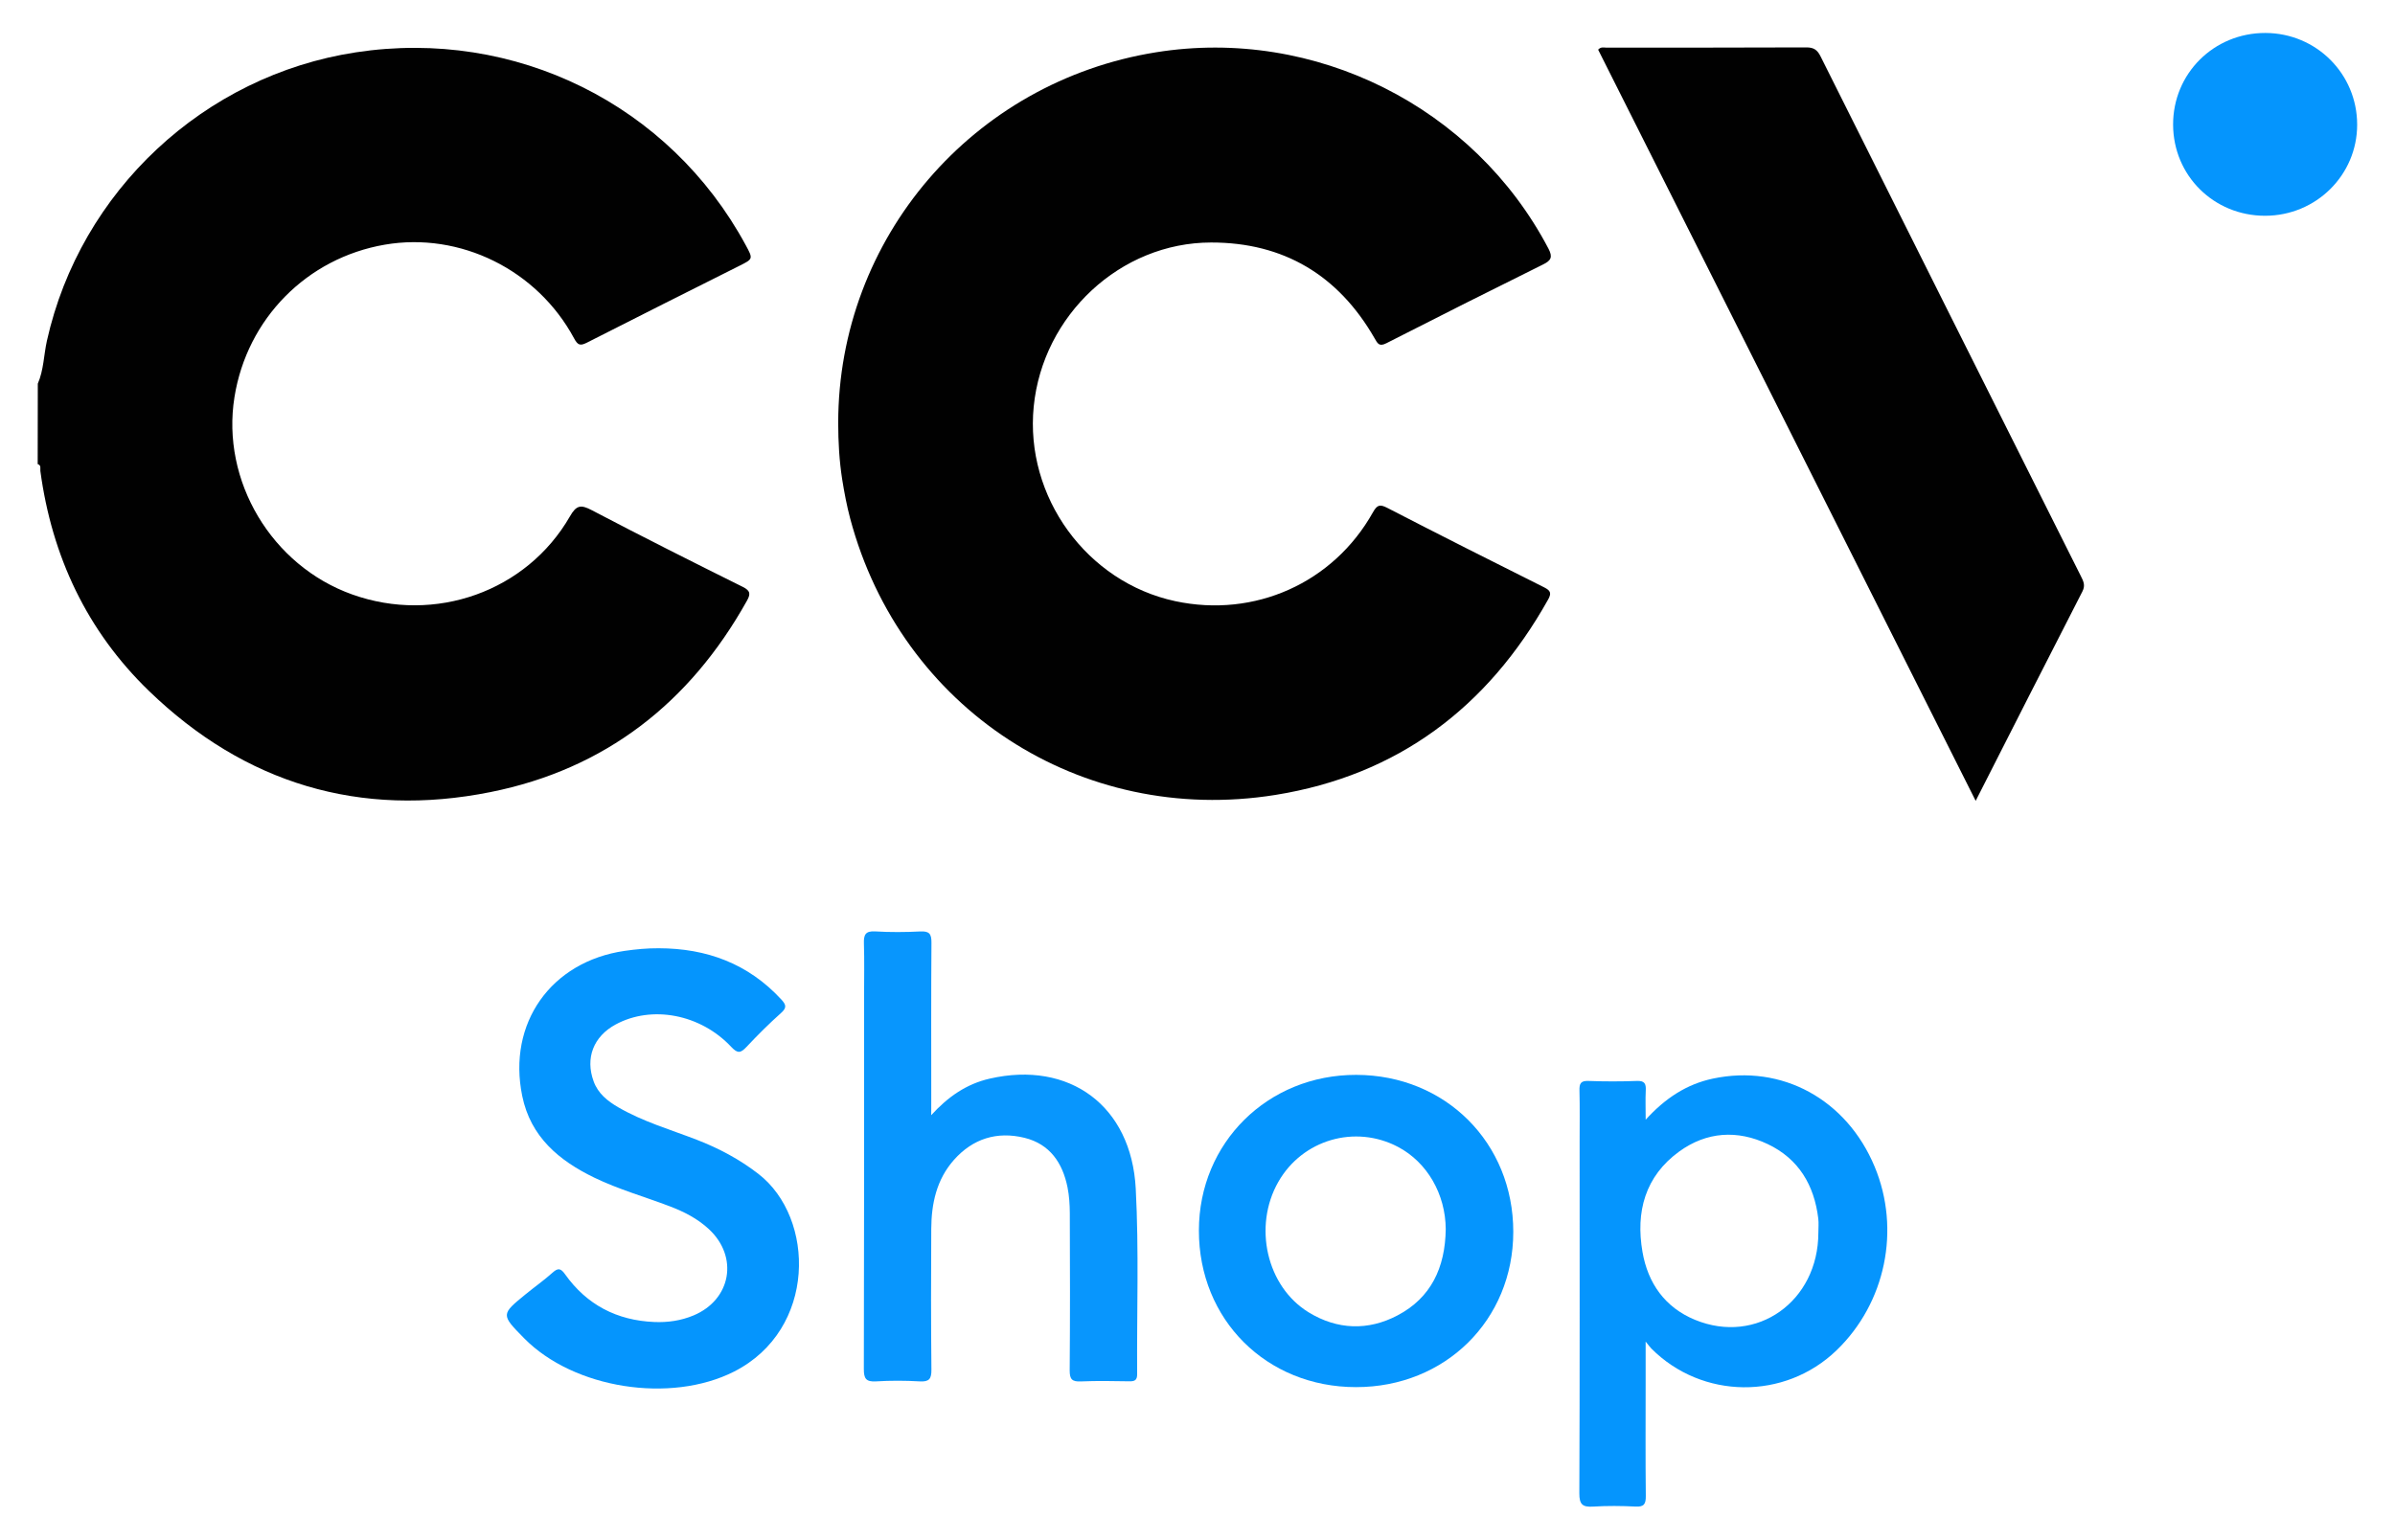
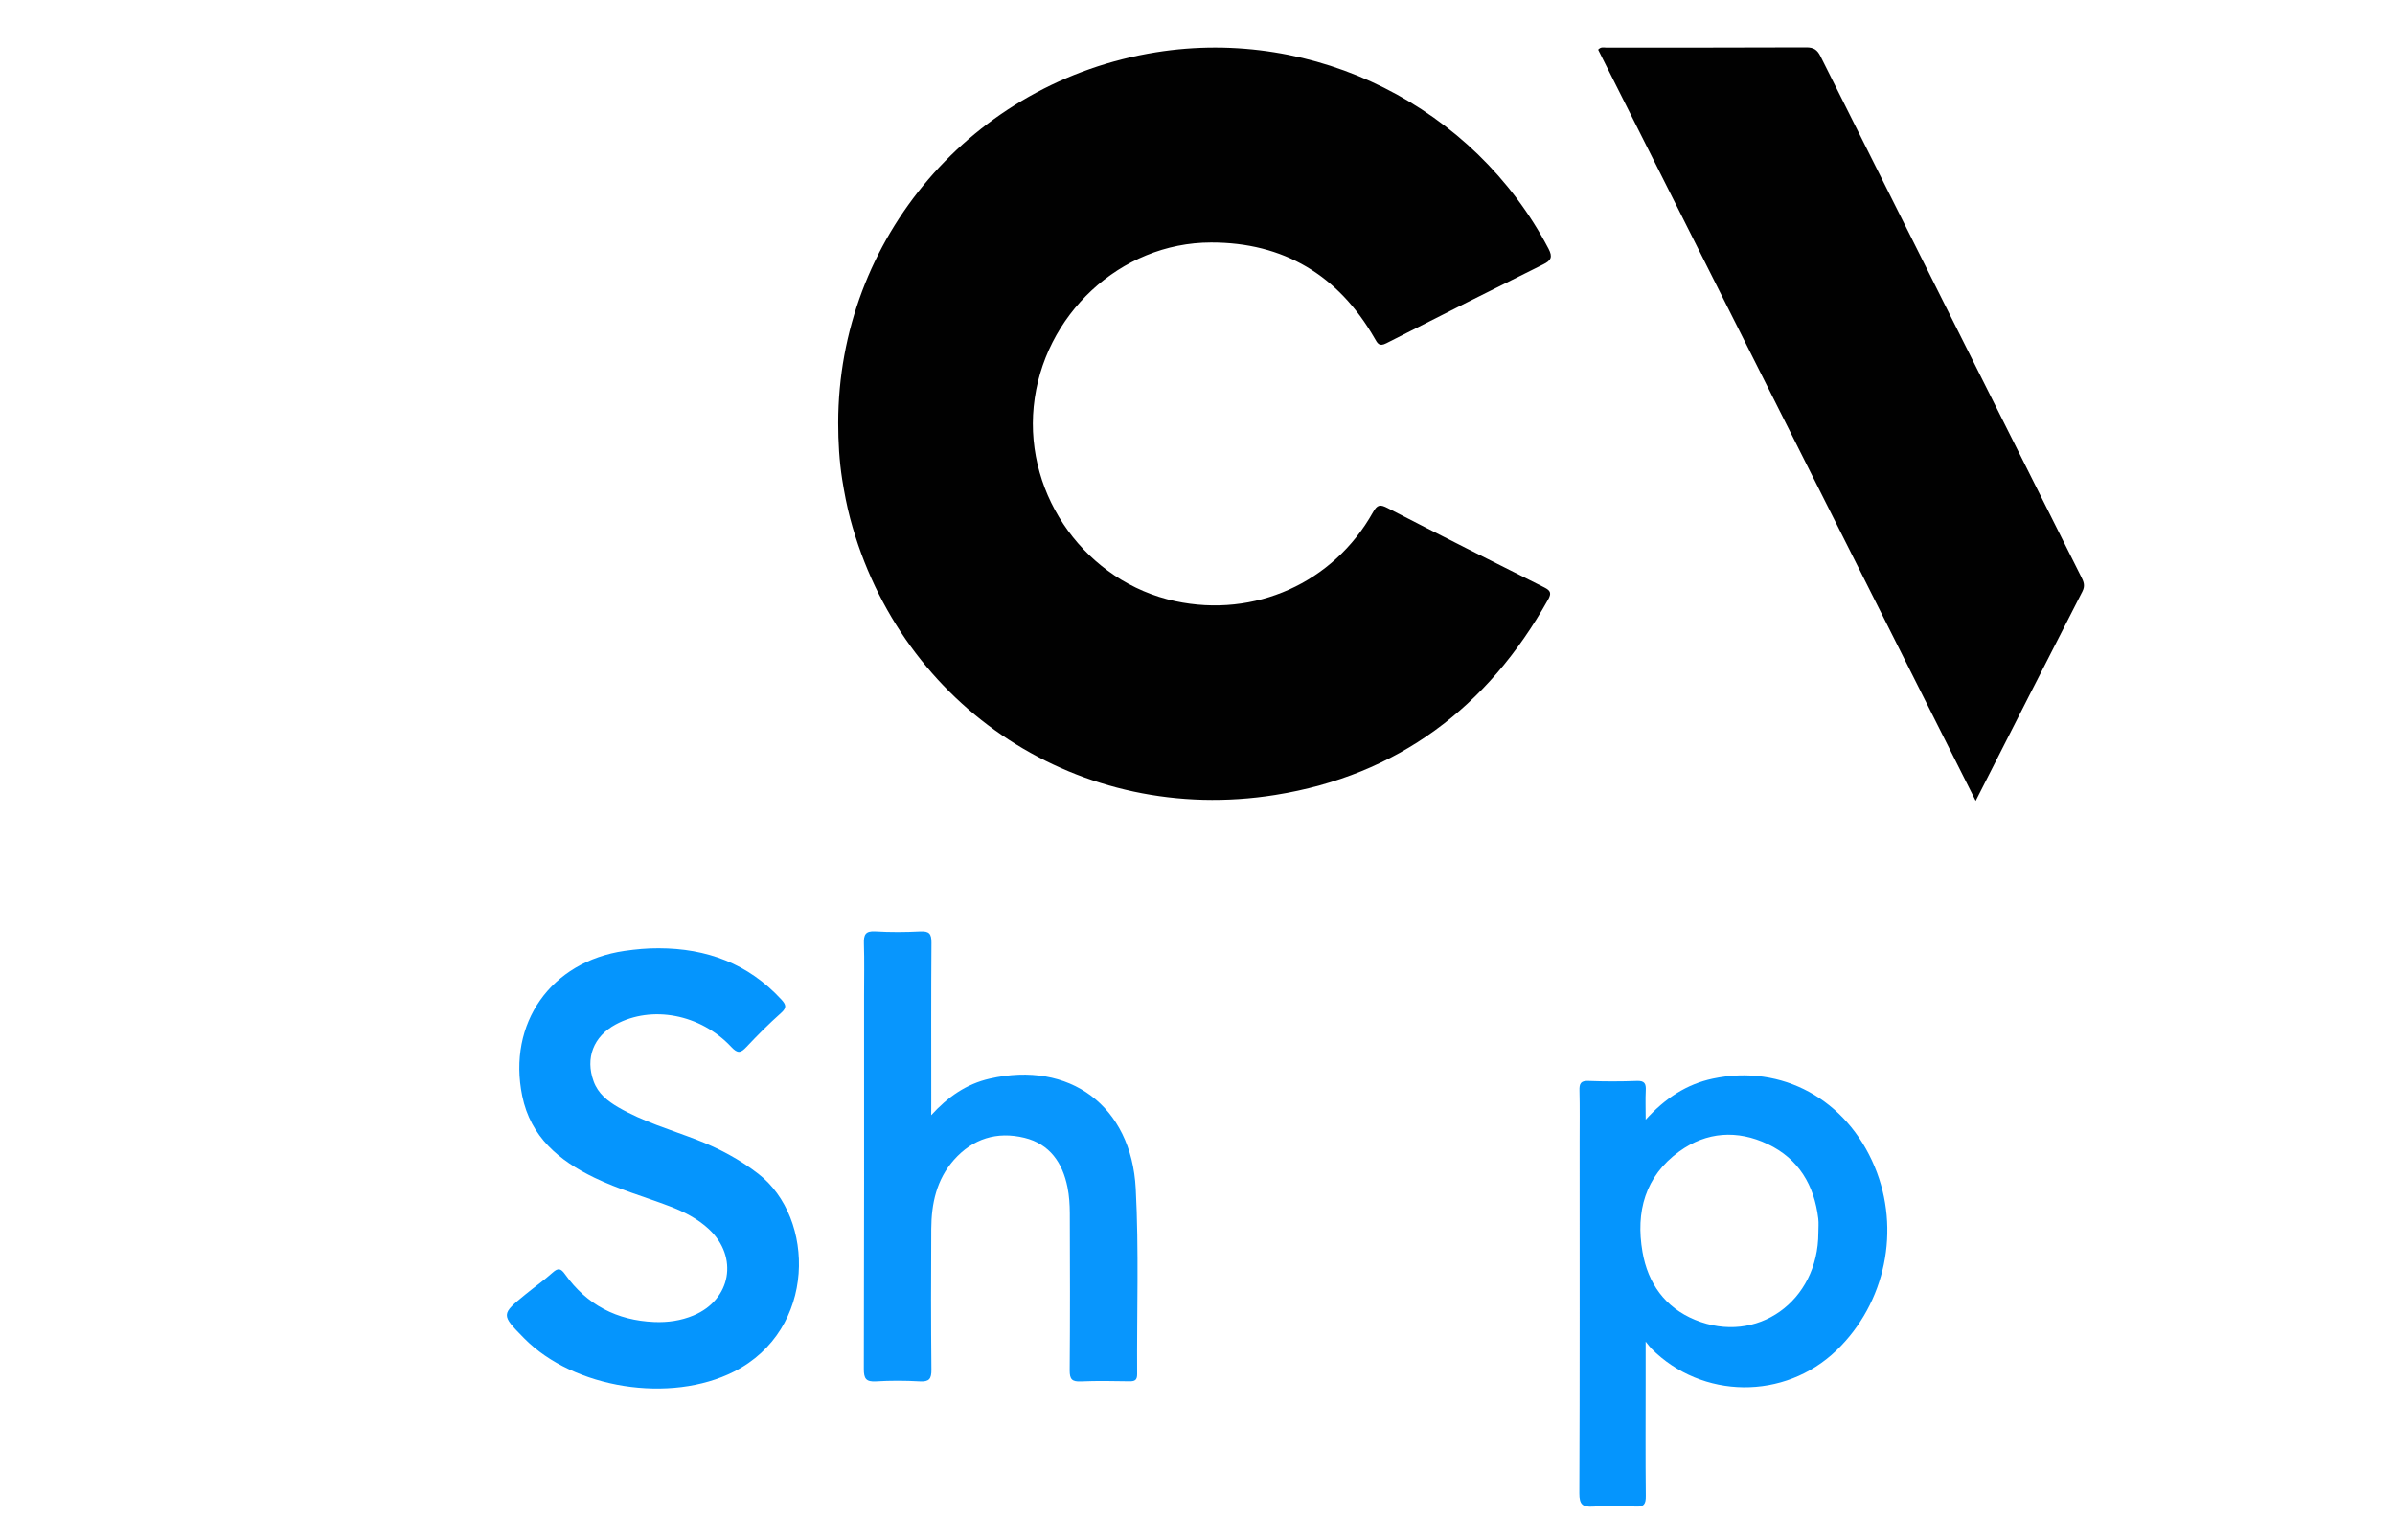
<svg xmlns="http://www.w3.org/2000/svg" version="1.1" id="Layer_1" x="0px" y="0px" viewBox="0 0 600 385.83" style="enable-background:new 0 0 600 385.83;" xml:space="preserve">
  <style type="text/css">
	.st0{fill:#010101;}
	.st1{fill:#0595FD;}
	.st2{fill:#0896FD;}
</style>
  <g>
-     <path class="st0" d="M9.47,96.15c1.49-3.42,1.49-7.17,2.28-10.74c8.37-37.52,39.35-66.5,77.43-72.3   c39.87-6.08,78.54,13.05,97.63,48.3c1.88,3.47,1.88,3.47-1.55,5.19c-12.74,6.4-25.5,12.78-38.21,19.26   c-1.72,0.88-2.32,0.63-3.23-1.07c-9.26-17.2-28.56-26.71-47.41-23.48c-19.53,3.35-34.52,18.55-37.67,38.19   c-3.37,21,9.31,42.27,29.5,49.47c20.75,7.41,43.7-0.73,54.54-19.57c1.6-2.79,2.69-3.01,5.45-1.56   c12.54,6.58,25.19,12.94,37.87,19.24c2.04,1.01,1.89,1.92,0.98,3.54c-14.27,25.52-35.48,42.12-64.18,47.87   c-32.73,6.56-61.59-2.13-85.59-25.35c-15.51-15.01-24.31-33.69-27.2-55.11c-0.08-0.6,0.29-1.45-0.67-1.73   C9.47,109.58,9.47,102.86,9.47,96.15z" />
    <path class="st0" d="M209.99,106c0.01-46.27,33.66-85.54,79.63-92.9c39.78-6.38,79.67,13.64,98.32,49.24   c1.1,2.11,0.62,2.95-1.34,3.92c-13.13,6.51-26.23,13.09-39.28,19.75c-1.84,0.94-2.21,0.05-2.97-1.26   c-9.07-15.78-22.76-24-40.95-23.98c-22.73,0.02-42.15,18.21-44.43,41.09c-2.25,22.65,13.31,44.05,35.46,48.79   c19.87,4.25,39.58-4.54,49.51-22.25c1.12-2,1.82-2.05,3.72-1.07c13.02,6.72,26.11,13.32,39.21,19.87c1.64,0.82,1.83,1.51,0.95,3.07   c-15.13,27.01-37.65,44.03-68.34,48.94c-48.82,7.81-93.79-21.69-106.48-69.23c-0.86-3.23-1.48-6.53-2.01-9.83   C210.26,115.46,209.99,110.74,209.99,106z" />
    <path class="st0" d="M494.95,200.69c-31.67-63.03-63.13-125.66-94.58-188.24c0.71-0.79,1.44-0.51,2.07-0.51   c16.68-0.02,33.37,0.02,50.05-0.06c1.86-0.01,2.77,0.59,3.58,2.21c21.72,43.46,43.48,86.89,65.25,130.32   c0.61,1.22,1.16,2.27,0.37,3.8C512.8,165.54,503.99,182.91,494.95,200.69z" />
    <path class="st1" d="M412.28,280.59c4.91-5.4,10.28-8.9,16.81-10.29c17.29-3.68,33.52,5.19,40.55,22.06   c6.57,15.77,2.74,34.21-9.58,46.06c-12.98,12.49-33.67,12.27-46.37-0.49c-0.32-0.32-0.59-0.71-1.42-1.73c0,4.13,0,7.34,0,10.55   c0,9.38-0.06,18.75,0.04,28.12c0.02,2-0.41,2.79-2.57,2.67c-3.54-0.18-7.11-0.21-10.65,0.01c-2.62,0.16-3.44-0.53-3.43-3.32   c0.12-29.41,0.07-58.82,0.07-88.22c0-4.24,0.07-8.49-0.04-12.73c-0.04-1.7,0.28-2.48,2.24-2.4c4.04,0.15,8.1,0.15,12.14,0   c1.96-0.08,2.32,0.7,2.23,2.4C412.19,275.49,412.28,277.73,412.28,280.59z M455.54,308.92c0-1.18,0.12-2.38-0.02-3.54   c-1.01-8.39-4.92-15-12.68-18.68c-7.6-3.6-15.3-3.1-22.14,1.85c-8.57,6.21-10.96,15.12-9.22,25.18   c1.36,7.87,5.65,13.92,13.15,17.01C440.1,337.11,455.52,326.16,455.54,308.92z" />
    <path class="st1" d="M165.02,237.63c12.01,0.02,22.41,3.84,30.7,12.82c1.22,1.32,1.45,2.07-0.05,3.4c-3.02,2.69-5.89,5.56-8.65,8.5   c-1.45,1.54-2.2,1.74-3.83,0c-7.72-8.24-19.91-10.5-28.94-5.63c-5.57,3.01-7.67,8.41-5.53,14.27c1.12,3.06,3.48,4.93,6.18,6.5   c6.18,3.59,13.03,5.57,19.63,8.12c5.55,2.15,10.72,4.89,15.45,8.55c14.31,11.06,14.64,39.06-6.11,49.57   c-15.87,8.03-40.12,4.3-52.59-8.39c-5.81-5.92-5.82-5.93,0.48-11.07c2.22-1.81,4.57-3.46,6.69-5.37c1.4-1.26,2.08-1.02,3.12,0.44   c5.45,7.67,13,11.56,22.35,11.95c3.37,0.14,6.68-0.33,9.83-1.65c9.42-3.94,11.34-14.67,3.83-21.63c-2.86-2.66-6.28-4.39-9.91-5.76   c-6.26-2.38-12.73-4.21-18.77-7.13c-8.85-4.28-15.97-10.21-18.07-20.47c-3.74-18.23,7.19-33.68,25.63-36.36   C159.32,237.88,162.16,237.61,165.02,237.63z" />
    <path class="st2" d="M233.29,279.46c4.14-4.55,8.78-7.82,14.66-9.16c19.94-4.56,35.5,6.77,36.58,27.6   c0.81,15.45,0.25,30.98,0.35,46.47c0.01,1.52-0.63,1.8-1.95,1.78c-4.05-0.06-8.1-0.15-12.14,0.03c-2.22,0.1-2.82-0.53-2.81-2.77   c0.11-13.13,0.08-26.25,0.03-39.38c-0.01-2.16-0.15-4.36-0.57-6.47c-1.23-6.14-4.43-10.87-10.79-12.43   c-6.88-1.68-12.93,0.2-17.67,5.54c-4.36,4.92-5.65,10.96-5.68,17.31c-0.07,11.75-0.08,23.49,0.04,35.24   c0.02,2.31-0.54,3.09-2.92,2.95c-3.64-0.21-7.31-0.22-10.95,0c-2.51,0.15-3.07-0.69-3.06-3.12c0.09-31.19,0.06-62.38,0.06-93.57   c0-4.34,0.1-8.69-0.04-13.03c-0.07-2.19,0.36-3.2,2.87-3.04c3.74,0.23,7.51,0.2,11.25,0.01c2.25-0.11,2.82,0.59,2.8,2.81   c-0.1,13.13-0.05,26.25-0.05,39.38C233.29,276.9,233.29,278.18,233.29,279.46z" />
-     <path class="st1" d="M379.11,308.7c-0.01,22.1-17.04,38.92-39.39,38.91c-22.44,0-39.39-16.89-39.37-39.25   c0.01-21.99,17.24-39.04,39.42-39C362.13,269.4,379.12,286.39,379.11,308.7z M362.19,308.01c-0.06-8.73-4.61-16.72-11.96-20.6   c-10.76-5.67-23.95-1.81-29.98,8.76c-6.36,11.15-2.95,26.24,7.6,32.7c7.18,4.39,14.89,4.65,22.27,0.76   C358.47,325.24,362.06,317.71,362.19,308.01z" />
-     <path class="st1" d="M567.45,54.07c-12.83,0-22.99-10.05-23.04-22.8c-0.05-12.84,10.22-23.05,23.14-23.01   c12.74,0.04,22.96,10.25,22.97,22.96C590.54,43.85,580.23,54.07,567.45,54.07z" />
  </g>
</svg>